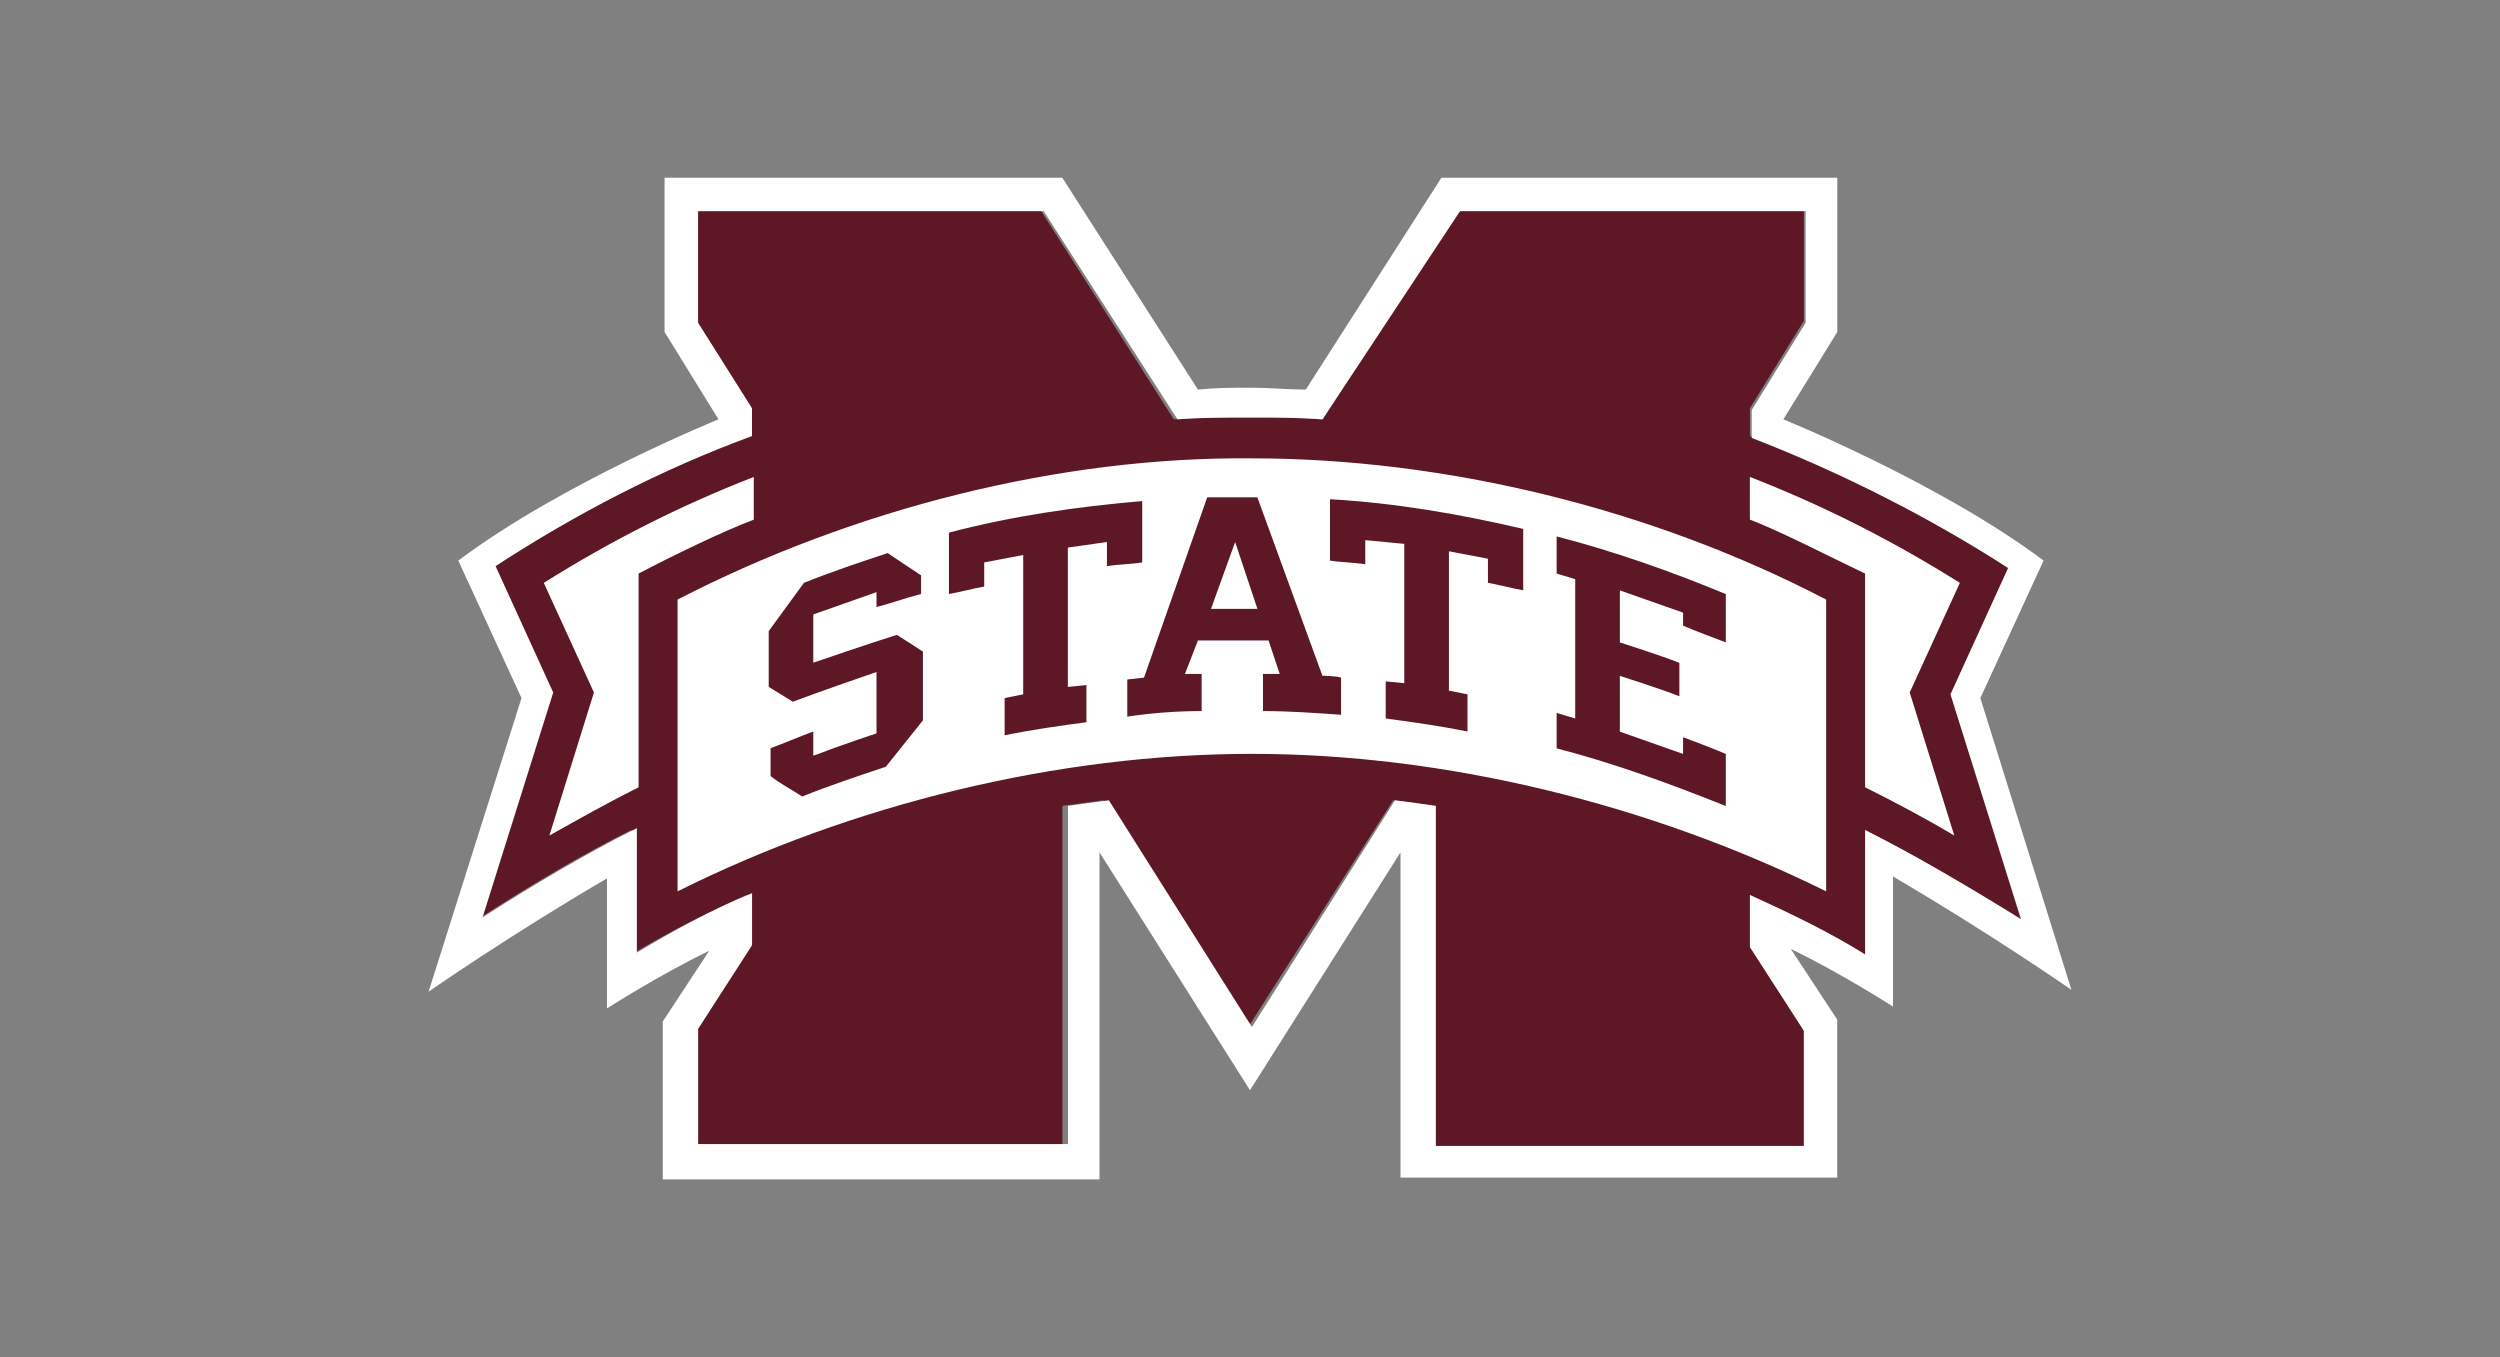
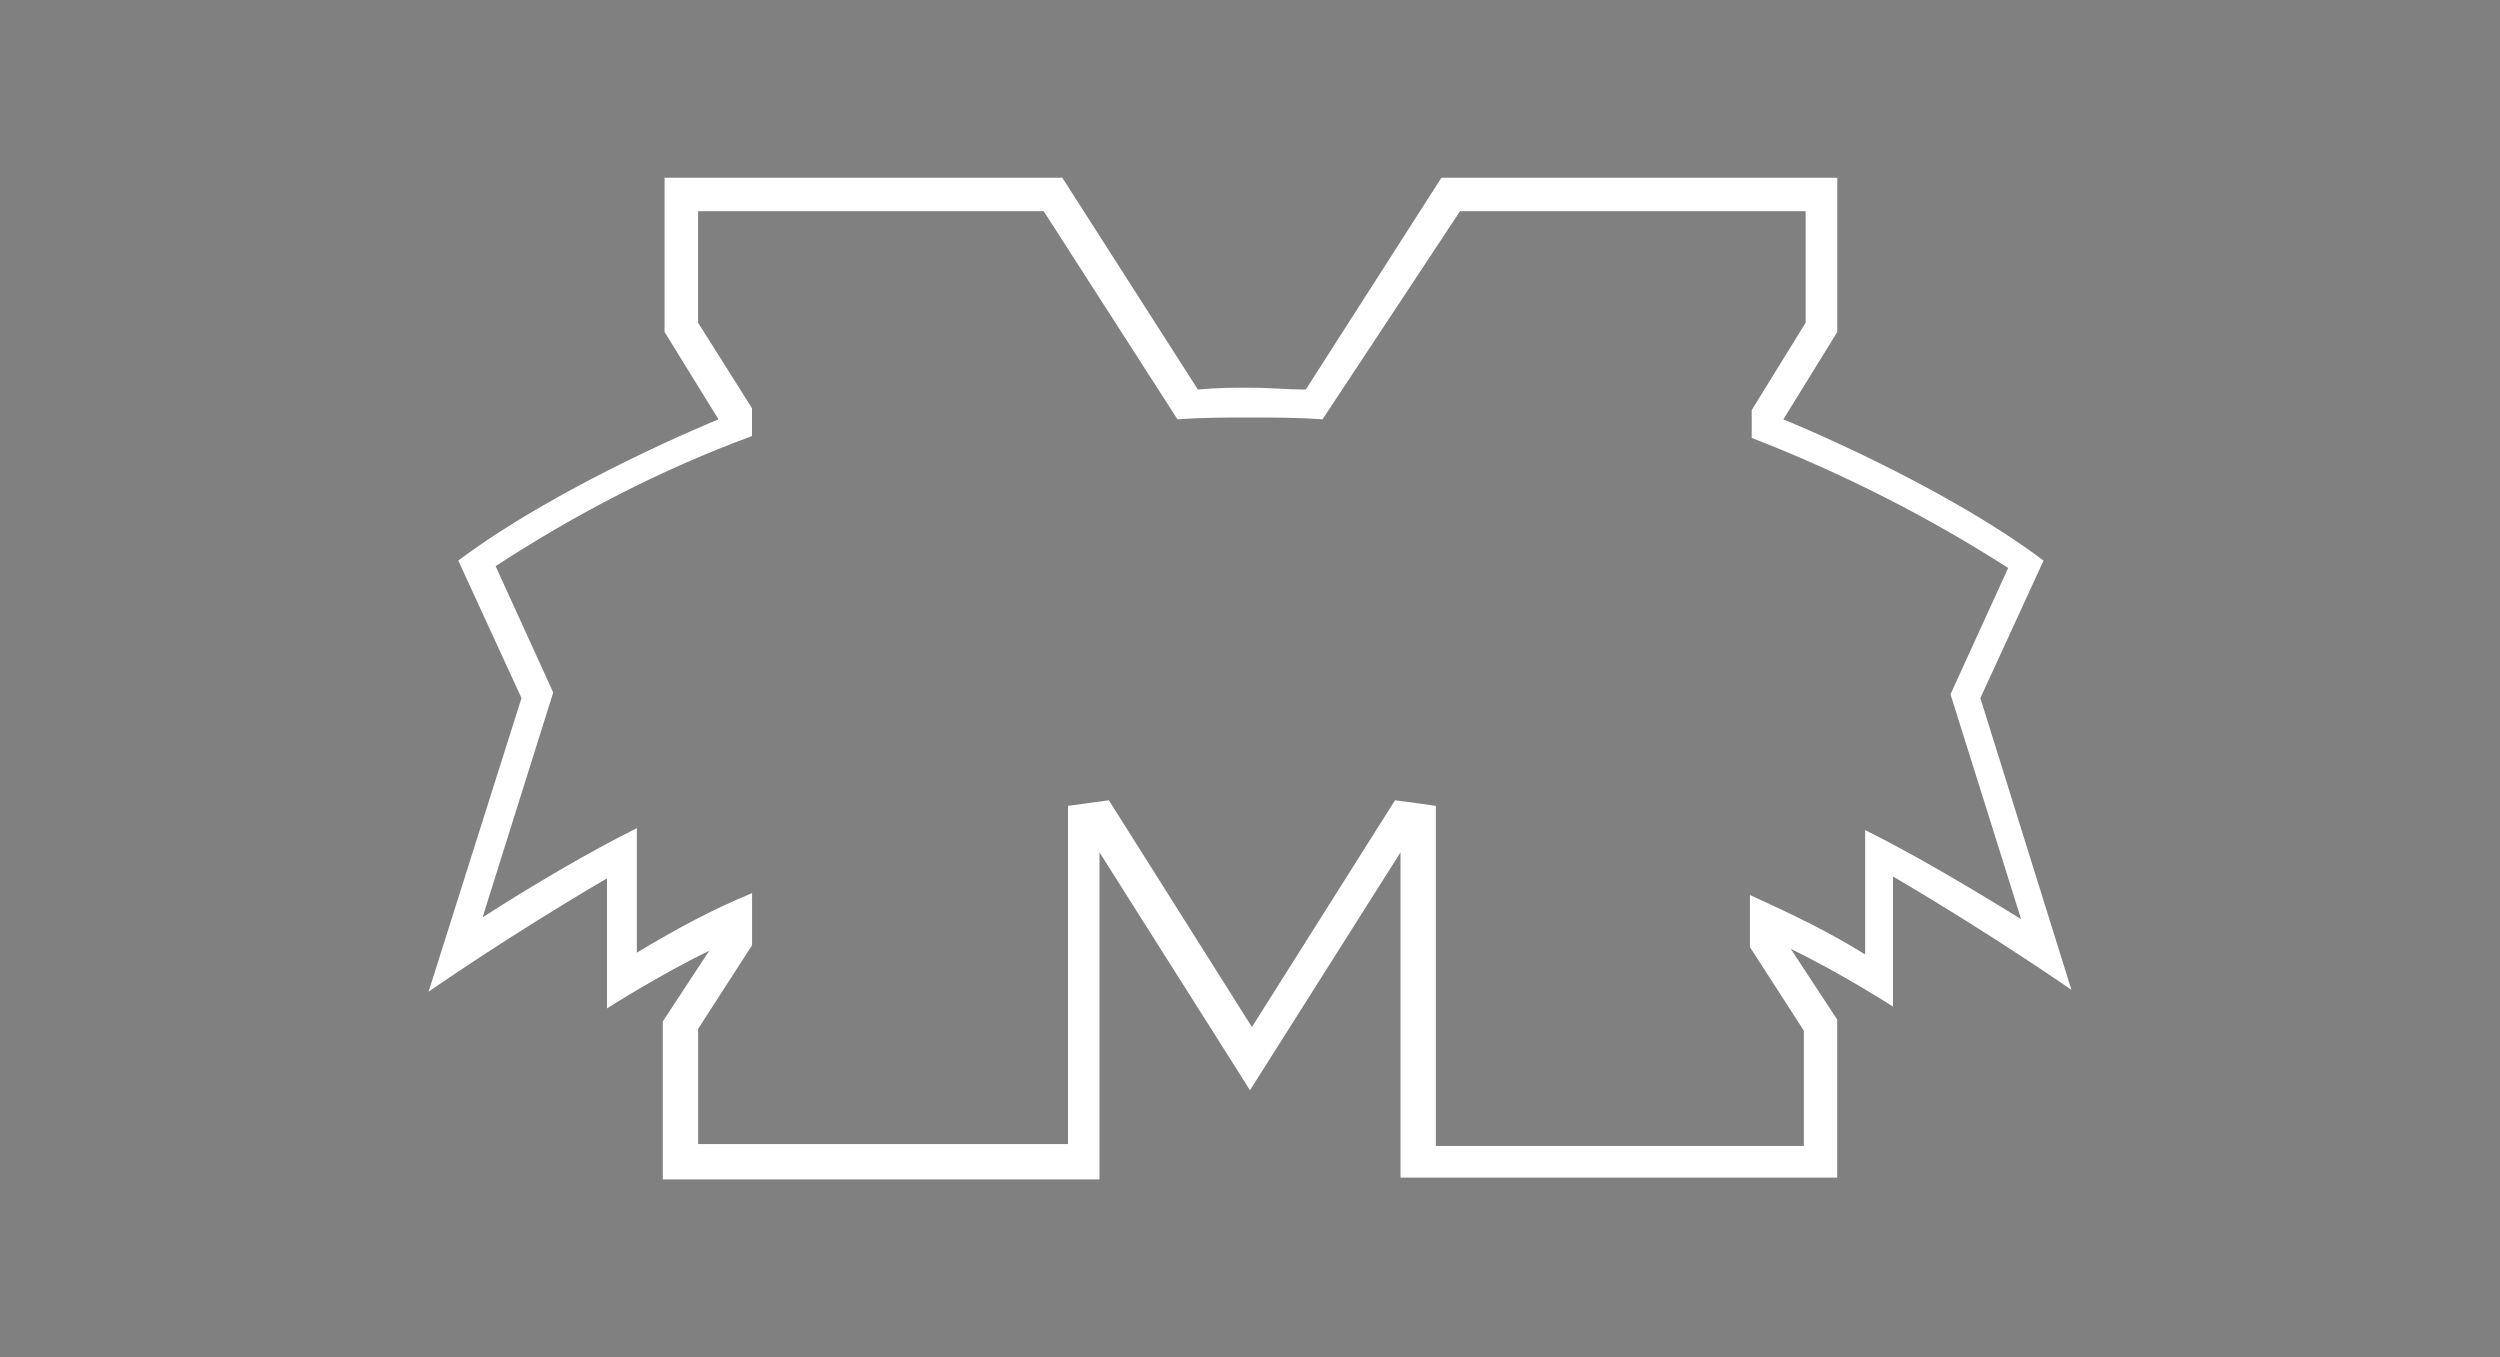
<svg xmlns="http://www.w3.org/2000/svg" data-name="Layer_1" height="190" width="350" id="a">
  <rect width="100%" height="100%" fill="#808080" stroke="none" />
  <defs>
    <style>.c{fill:#fff}</style>
  </defs>
-   <path style="fill:#5d1725" d="M261.12 116.2v17.43c-5.2-3.12-10.41-5.72-16.13-8.33v7.29l7.55 11.71v16.13h-51.78v-47.61c-1.82-.26-3.64-.52-5.72-.78l-20.29 31.74-20.29-31.74c-1.82.26-3.9.52-5.72.78v47.61H96.96V144.3l7.55-11.71v-7.29c-5.72 2.6-10.93 5.2-16.13 8.33V116.2c-6.76 3.38-14.31 7.81-21.86 12.75l9.89-31.74-8.07-17.69c11.19-7.29 23.42-13.53 36.17-18.47v-3.9l-7.55-12.23V29.31h48.65l18.73 29.4c3.38-.26 6.76-.26 10.41-.26 3.38 0 6.76 0 10.41.26l18.73-29.4h48.65v15.61l-7.55 12.23v3.9c12.75 4.94 24.98 11.19 36.17 18.47l-8.07 17.69 9.89 31.74c-7.55-4.94-15.35-9.37-21.86-12.75Z" />
-   <path class="c" d="M94.86 83.94v40.85c24.46-12.23 53.34-19.25 80.4-19.25s55.68 7.02 80.4 19.25V83.94c-24.46-12.75-53.34-19.77-80.4-19.77-26.8-.26-55.68 7.02-80.4 19.77Zm34.09-.78c-2.08.52-4.16 1.3-6.24 1.82V82.9l-8.85 3.12v6.76s8.33-2.86 11.71-3.9l3.64 2.34v9.63l-5.2 6.5c-3.9 1.3-7.81 2.6-11.71 4.16-1.56-1.04-3.12-1.82-4.42-2.86v-3.9c2.08-.78 3.9-1.56 5.98-2.34v3.38l.78-.26c2.6-1.04 8.07-2.86 8.07-2.86v-8.59s-8.33 2.86-11.71 4.16l-3.38-2.08v-7.81l4.94-6.76c3.9-1.56 7.81-2.86 11.71-4.16l4.68 3.12v2.6Zm20.55-6.5v19.51l2.6-.26v5.2c-3.9.52-7.55 1.04-11.45 1.82v-5.2l2.6-.52V77.7l-5.46 1.04v3.38c-1.56.26-3.38.78-4.94 1.04v-8.59c8.85-2.34 17.95-3.64 27.06-4.42v8.59c-1.56.26-3.38.26-4.94.52v-3.38l-5.46.78Zm68.43 23.15 2.6.78V81.08l-2.6-.78v-5.2c8.07 2.08 16.13 4.94 23.68 8.07v6.76c-2.08-.78-4.16-1.56-5.98-2.34v-1.82l-8.85-3.12v7.29s5.72 1.82 8.33 2.86v4.68c-2.6-1.04-8.33-2.86-8.33-2.86v7.81l8.85 3.12v-2.34c2.08.78 4.16 1.56 5.98 2.34v7.29c-7.81-3.12-15.61-5.98-23.68-8.07v-4.94Zm-31.74-29.92c9.11.52 18.21 2.08 27.06 4.16v8.59c-1.56-.26-3.38-.78-4.94-1.04v-3.38l-5.46-1.04v19.51l2.6.52v5.2c-3.9-.78-7.55-1.3-11.45-1.82v-5.2l2.6.26V76.14l-5.46-.52V79c-1.56-.26-3.38-.26-4.94-.52v-8.59Zm-1.04 24.72s1.82 0 2.6.26v5.2c-3.64-.26-7.29-.52-10.93-.52v-5.2h2.34l-1.56-4.68h-9.89l-1.82 4.68h2.34v5.2c-3.38 0-7.02.26-10.41.78v-5.2l2.34-.26 8.85-25.24h7.02l9.11 24.98Z" />
  <path class="c" d="m277.25 97.73 8.85-19.25c-14.57-10.93-36.43-19.77-36.43-19.77l7.55-12.23v-21.6H201.8l-18.99 29.66c-2.6 0-4.94-.26-7.55-.26s-4.94 0-7.55.26l-18.99-29.66H93.04v21.6l7.55 12.23s-21.86 8.85-36.43 19.77l8.85 19.25L60 138.84s11.19-7.81 24.98-15.87v18.21s7.29-4.68 14.31-8.07l-6.5 9.89v22.12h61.14v-45.79l21.07 33.3 21.07-33.3v45.53h61.14v-22.12l-6.5-9.89c7.02 3.38 14.31 8.07 14.31 8.07v-18.21c13.79 8.07 24.98 15.87 24.98 15.87l-12.75-40.85Zm-16.13 18.47v17.43c-4.94-3.12-10.41-5.72-16.13-8.33v7.29l7.55 11.71v16.13h-51.52v-47.61c-1.82-.26-3.64-.52-5.72-.78l-20.03 31.74-20.03-31.74c-1.82.26-3.9.52-5.72.78v47.35H97.74v-16.13l7.55-11.71v-7.29c-5.72 2.34-10.93 5.2-16.13 8.33v-17.43c-6.76 3.38-14.31 7.81-21.6 12.49l9.89-31.48-8.07-17.69c11.19-7.29 23.16-13.53 35.9-18.21v-3.9l-7.55-11.97V29.57h48.39l18.73 29.14c3.38-.26 6.76-.26 10.15-.26s6.76 0 10.15.26l19.25-29.14h48.39v15.61l-7.55 12.23v3.9c12.75 4.94 24.98 11.19 35.9 18.21l-8.07 17.69 9.89 31.48c-7.55-4.68-15.09-9.11-21.86-12.49Z" />
-   <path class="c" d="M105.53 66.77c-10.67 4.16-20.29 9.11-29.4 14.83l7.02 15.35-6.24 20.03c4.16-2.34 8.33-4.68 12.49-6.76V80.3c4.94-2.6 11.97-5.98 16.13-7.55v-5.98ZM169.54 85.24h6.5l-3.12-9.36-3.38 9.36zM267.36 96.95l7.02-15.35c-9.11-5.72-18.73-10.67-29.4-14.83v5.98c4.16 1.56 11.19 5.2 16.13 7.55v29.92c4.16 2.08 8.59 4.42 12.49 6.76l-6.24-20.03Z" />
</svg>